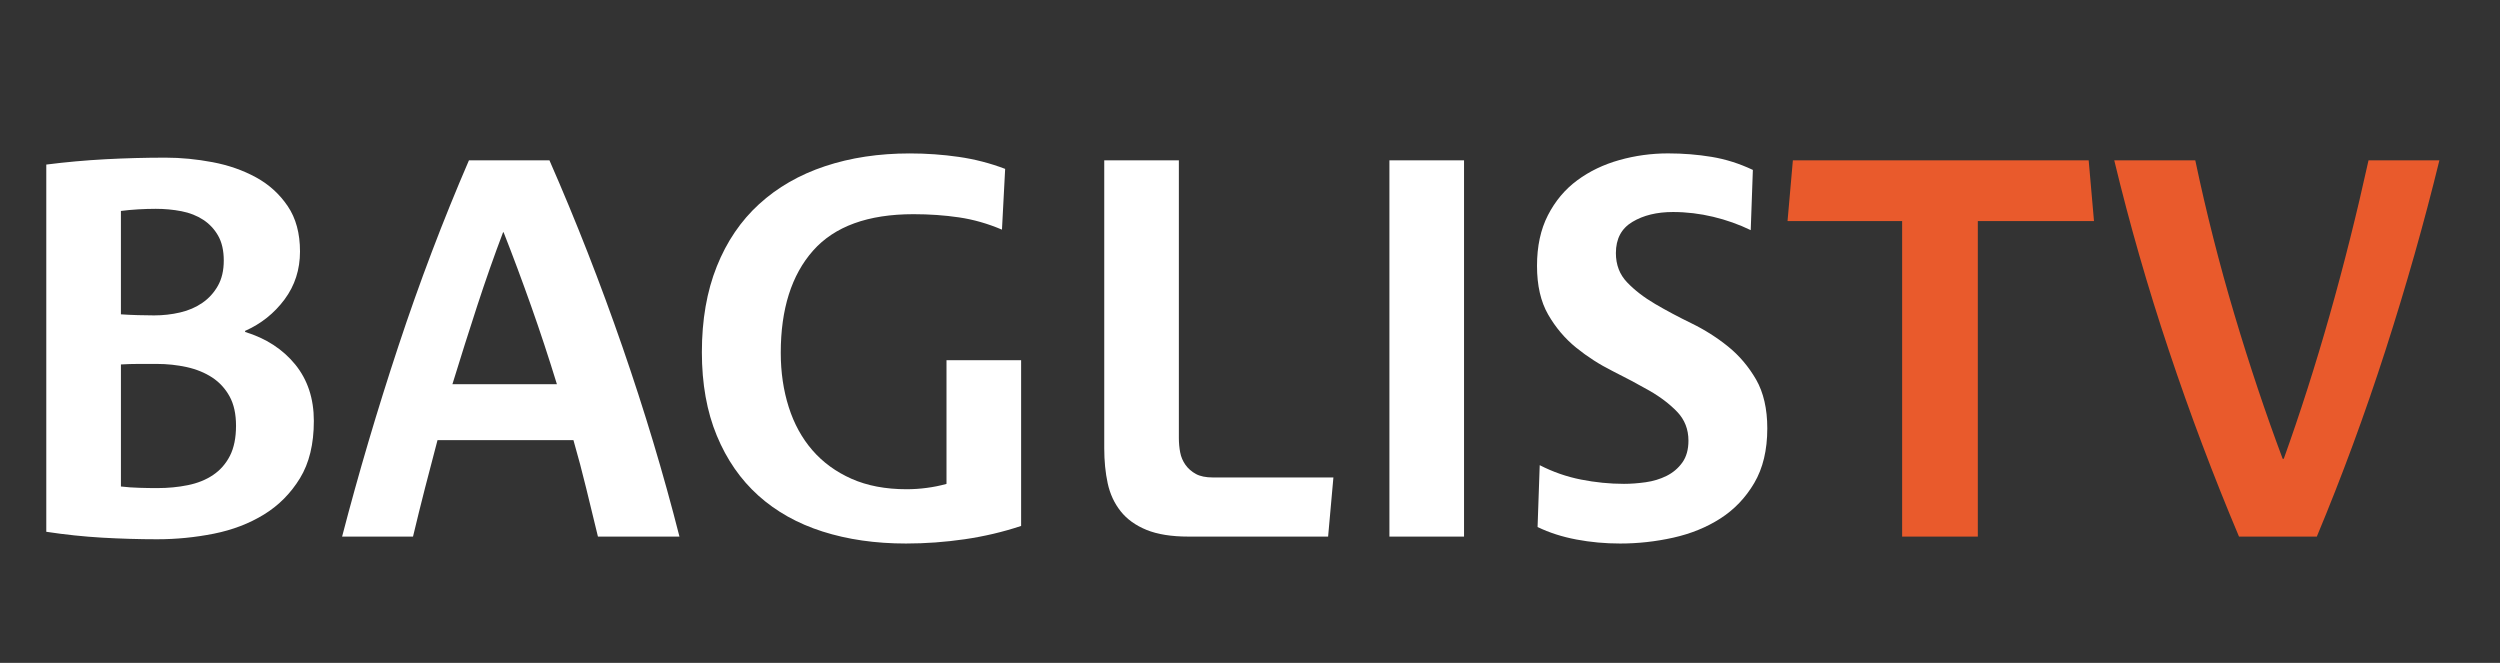
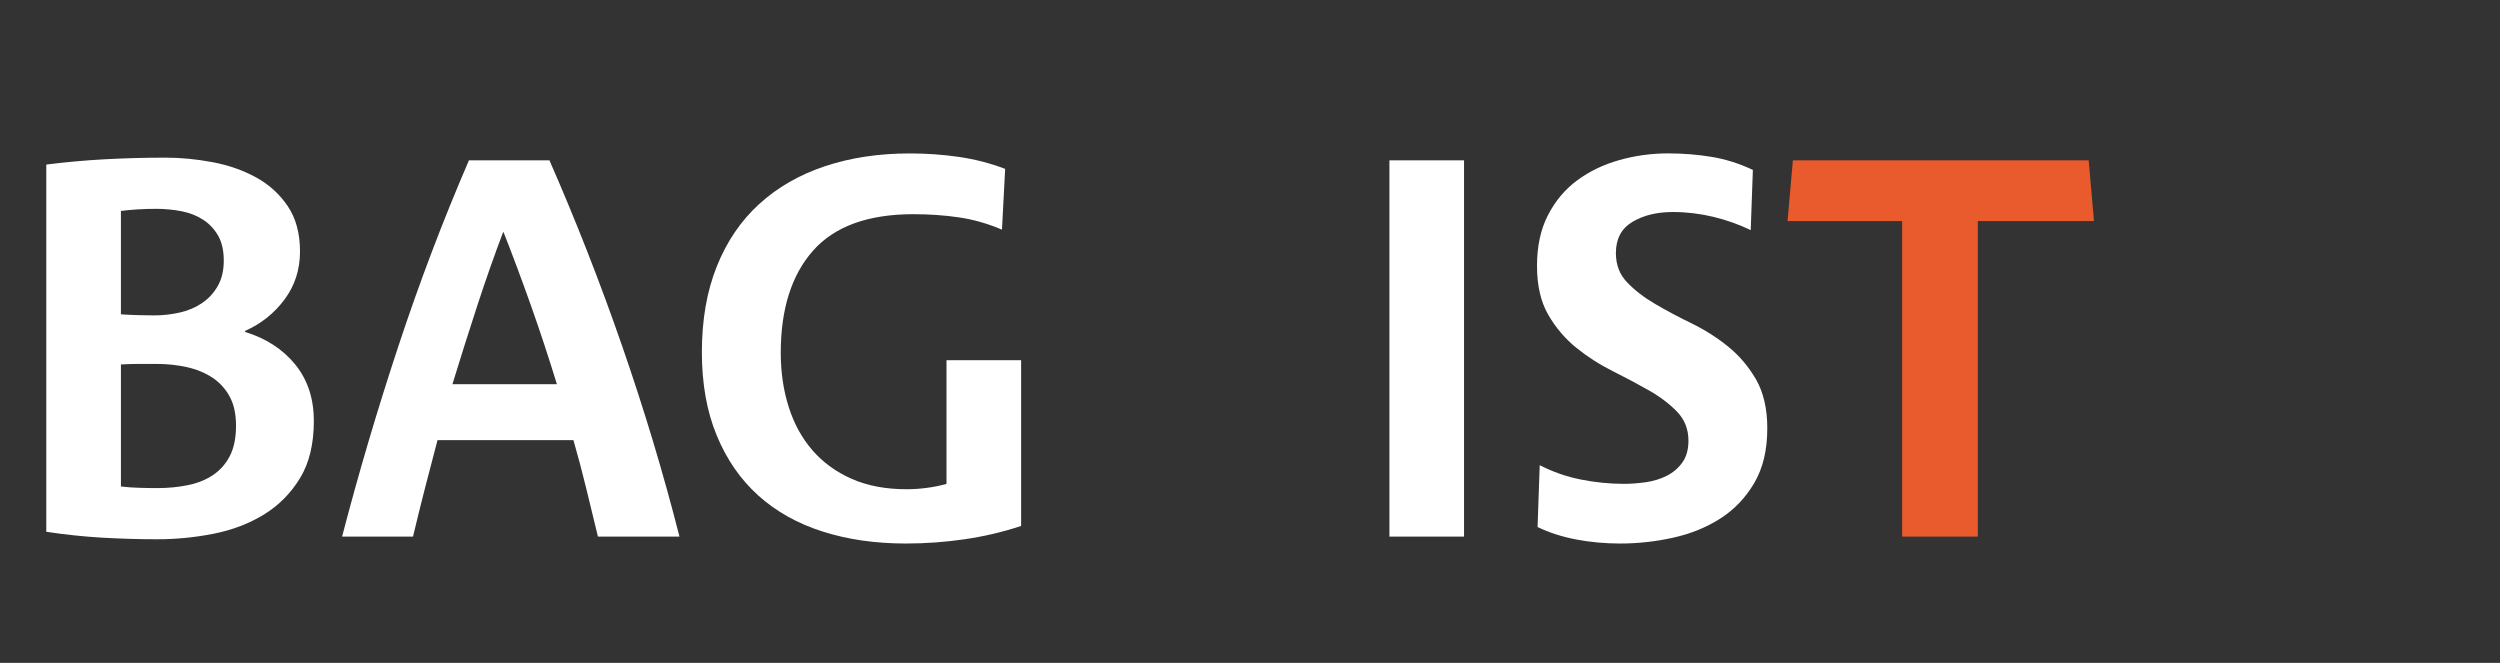
<svg xmlns="http://www.w3.org/2000/svg" version="1.1" id="Calque_1" x="0px" y="0px" width="132px" height="35px" viewBox="-0.083 0 132 35" enable-background="new -0.083 0 132 35" xml:space="preserve">
  <rect x="-0.083" y="0" width="132" height="35" fill="#333333" stroke="none" />
  <g>
    <path fill="#FFFFFF" d="M16.488,22.225c0,1.221-0.244,2.229-0.732,3.025c-0.488,0.798-1.121,1.436-1.899,1.914   c-0.779,0.479-1.66,0.816-2.646,1.014c-0.985,0.196-1.984,0.295-2.997,0.295c-0.957,0-1.923-0.029-2.898-0.084   c-0.976-0.057-1.961-0.16-2.955-0.311V8.689c1.032-0.131,2.073-0.225,3.124-0.281c1.05-0.056,2.11-0.084,3.18-0.084   c0.807,0,1.632,0.08,2.477,0.239c0.844,0.16,1.608,0.427,2.293,0.802s1.243,0.882,1.675,1.521c0.431,0.638,0.647,1.435,0.647,2.392   s-0.272,1.801-0.816,2.533c-0.544,0.731-1.238,1.285-2.083,1.66v0.056c1.107,0.338,1.988,0.912,2.646,1.717   C16.159,20.05,16.488,21.044,16.488,22.225z M11.732,13.755c0-0.525-0.1-0.961-0.297-1.309c-0.198-0.347-0.462-0.628-0.792-0.844   c-0.33-0.215-0.712-0.366-1.146-0.45s-0.886-0.126-1.357-0.126c-0.302,0-0.613,0.01-0.934,0.028   c-0.32,0.019-0.622,0.047-0.905,0.084v5.459c0.283,0.019,0.58,0.033,0.891,0.042c0.311,0.01,0.599,0.014,0.863,0.014   c0.472,0,0.929-0.052,1.372-0.155c0.443-0.103,0.834-0.272,1.174-0.507c0.34-0.234,0.613-0.535,0.82-0.9   C11.628,14.726,11.732,14.281,11.732,13.755z M12.379,22.479c0-0.619-0.113-1.135-0.339-1.547s-0.533-0.746-0.918-1   c-0.387-0.252-0.834-0.436-1.343-0.549c-0.509-0.111-1.037-0.168-1.583-0.168c-0.302,0-0.618,0-0.947,0s-0.646,0.01-0.947,0.028   v6.444c0.32,0.037,0.646,0.062,0.976,0.069c0.33,0.011,0.646,0.015,0.947,0.015c0.565,0,1.103-0.051,1.612-0.155   c0.509-0.103,0.952-0.281,1.329-0.535c0.377-0.253,0.674-0.591,0.891-1.013C12.271,23.646,12.379,23.117,12.379,22.479z" />
    <path fill="#FFFFFF" d="M31.488,28.332c-0.207-0.844-0.413-1.693-0.619-2.547c-0.207-0.854-0.432-1.703-0.675-2.547h-7.176   c-0.225,0.844-0.446,1.688-0.661,2.533c-0.216,0.844-0.427,1.697-0.633,2.561H17.98c0.863-3.32,1.853-6.669,2.969-10.046   c1.116-3.377,2.359-6.651,3.729-9.822h4.249c1.407,3.208,2.692,6.492,3.855,9.851c1.163,3.358,2.167,6.697,3.011,10.019   L31.488,28.332L31.488,28.332z M29.321,20.284c-0.432-1.407-0.886-2.786-1.365-4.137s-0.961-2.645-1.449-3.883h-0.028   c-0.469,1.238-0.924,2.533-1.365,3.883c-0.441,1.351-0.877,2.73-1.309,4.137H29.321z" />
  </g>
  <g>
    <path fill="#FFFFFF" d="M53.832,27.77c-0.957,0.318-1.952,0.553-2.983,0.703c-1.031,0.15-2.064,0.225-3.095,0.225   c-1.614,0-3.082-0.211-4.404-0.633c-1.323-0.422-2.453-1.055-3.391-1.898s-1.67-1.898-2.195-3.166   c-0.525-1.266-0.788-2.734-0.788-4.404c0-1.707,0.262-3.218,0.788-4.531c0.525-1.313,1.271-2.41,2.237-3.292   c0.966-0.881,2.125-1.548,3.476-1.998c1.351-0.45,2.842-0.675,4.475-0.675c0.882,0,1.745,0.061,2.589,0.183   c0.844,0.122,1.661,0.333,2.448,0.633l-0.168,3.208c-0.751-0.319-1.506-0.535-2.266-0.647c-0.76-0.112-1.562-0.169-2.406-0.169   c-2.401,0-4.169,0.643-5.305,1.928c-1.135,1.286-1.703,3.082-1.703,5.389c0,1.031,0.141,1.988,0.422,2.871   c0.281,0.882,0.699,1.643,1.252,2.279c0.553,0.638,1.243,1.14,2.068,1.506c0.825,0.365,1.792,0.549,2.898,0.549   c0.356,0,0.713-0.023,1.069-0.071c0.356-0.046,0.704-0.116,1.042-0.211V19.02h3.94V27.77z" />
  </g>
  <g>
-     <path fill="#FFFFFF" d="M70.041,28.332h-7.373c-0.896,0-1.633-0.117-2.211-0.352c-0.578-0.235-1.034-0.563-1.369-0.985   c-0.335-0.423-0.563-0.915-0.685-1.478s-0.182-1.182-0.182-1.856V8.464h3.94v14.662c0,0.263,0.023,0.517,0.07,0.761   c0.046,0.243,0.141,0.463,0.281,0.66c0.141,0.197,0.324,0.357,0.549,0.479c0.225,0.123,0.525,0.184,0.9,0.184h6.36L70.041,28.332z" />
    <path fill="#FFFFFF" d="M73.278,28.332V8.464h3.94v19.868H73.278z" />
    <path fill="#FFFFFF" d="M93.23,22.619c0,1.145-0.23,2.105-0.689,2.885s-1.055,1.402-1.787,1.871   c-0.73,0.469-1.563,0.807-2.49,1.014c-0.93,0.207-1.861,0.309-2.801,0.309c-0.787,0-1.557-0.069-2.307-0.211   c-0.75-0.141-1.436-0.36-2.055-0.66l0.113-3.266c0.693,0.356,1.42,0.61,2.181,0.76c0.76,0.15,1.516,0.226,2.266,0.226   c0.357,0,0.736-0.028,1.141-0.084c0.402-0.056,0.773-0.168,1.111-0.337s0.613-0.402,0.83-0.704c0.215-0.3,0.324-0.685,0.324-1.153   c0-0.601-0.197-1.107-0.592-1.521c-0.396-0.413-0.888-0.788-1.478-1.126c-0.593-0.337-1.233-0.68-1.929-1.027   c-0.694-0.347-1.338-0.76-1.928-1.238c-0.592-0.479-1.083-1.06-1.479-1.745c-0.395-0.685-0.59-1.543-0.59-2.575   c0-1.032,0.191-1.923,0.576-2.673c0.385-0.75,0.9-1.365,1.547-1.843c0.647-0.479,1.389-0.835,2.225-1.07   c0.834-0.234,1.691-0.352,2.574-0.352c0.789,0,1.553,0.061,2.293,0.183c0.742,0.122,1.469,0.352,2.182,0.689l-0.113,3.18   c-0.619-0.3-1.278-0.535-1.981-0.704c-0.705-0.168-1.412-0.253-2.125-0.253c-0.845,0-1.56,0.173-2.14,0.521   c-0.582,0.347-0.873,0.896-0.873,1.646c0,0.619,0.197,1.135,0.593,1.547c0.394,0.413,0.887,0.793,1.478,1.14   c0.592,0.347,1.233,0.689,1.928,1.027c0.692,0.338,1.336,0.746,1.928,1.224c0.592,0.479,1.084,1.062,1.479,1.745   C93.032,20.73,93.23,21.588,93.23,22.619z" />
  </g>
  <g>
    <path fill="#E95A2C" d="M104.346,11.673v16.66h-3.996v-16.66h-6.051l0.282-3.208h15.618l0.281,3.208H104.346z" />
-     <path fill="#E95A2C" d="M128.717,8.464c-0.807,3.302-1.755,6.642-2.843,10.019c-1.088,3.377-2.298,6.66-3.63,9.851h-4.107   c-1.353-3.208-2.586-6.481-3.701-9.821c-1.117-3.339-2.078-6.688-2.886-10.047h4.278c0.581,2.758,1.271,5.474,2.068,8.147   c0.797,2.674,1.646,5.21,2.547,7.613h0.056c0.862-2.402,1.67-4.926,2.42-7.571c0.751-2.646,1.437-5.375,2.056-8.189L128.717,8.464   L128.717,8.464z" />
  </g>
</svg>